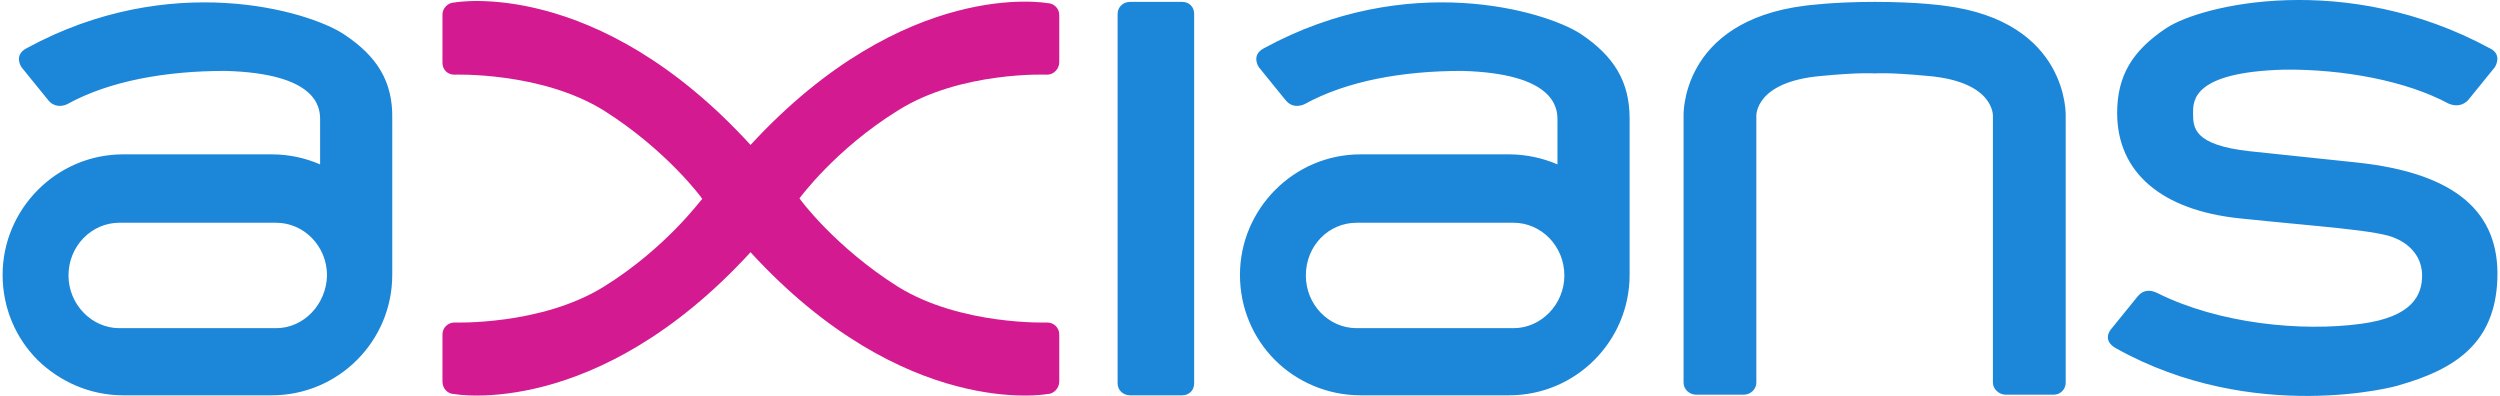
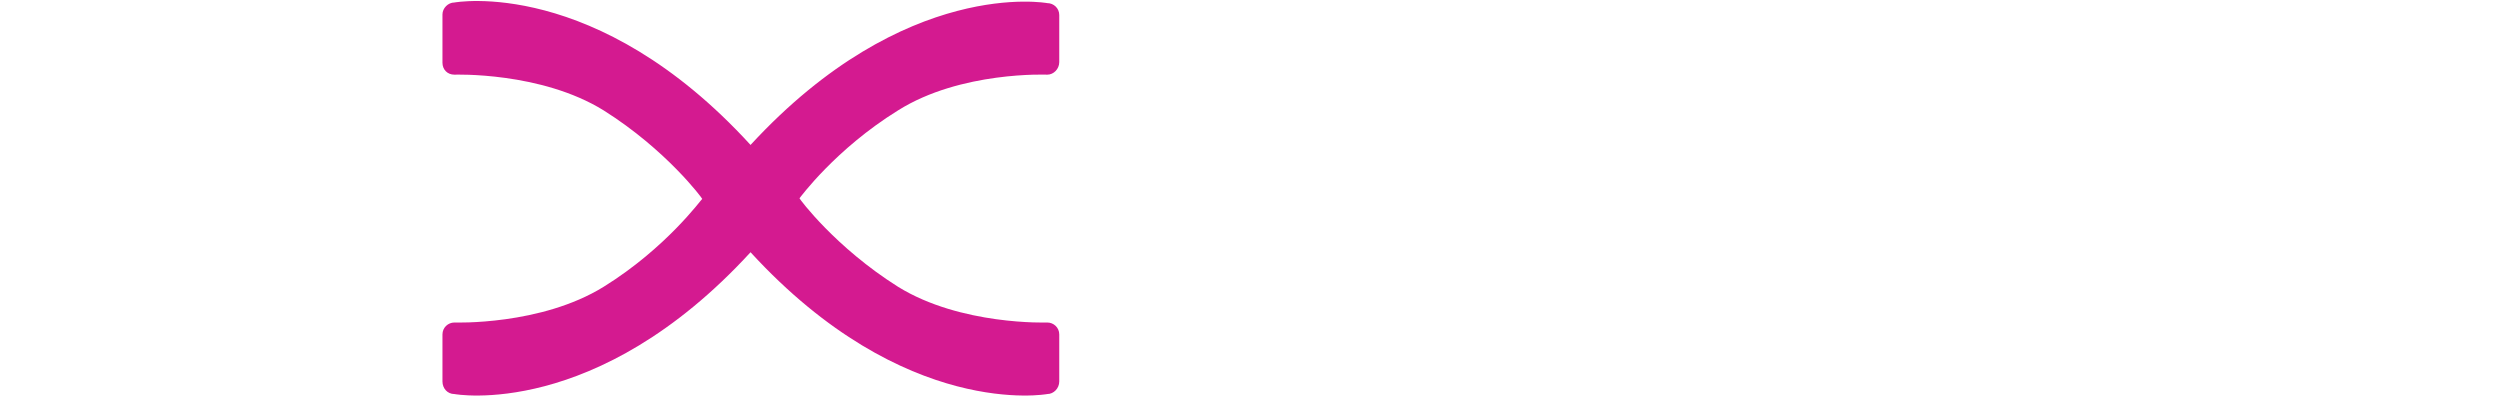
<svg xmlns="http://www.w3.org/2000/svg" xml:space="preserve" width="663px" height="105px" version="1.1" style="shape-rendering:geometricPrecision; text-rendering:geometricPrecision; image-rendering:optimizeQuality; fill-rule:evenodd; clip-rule:evenodd" viewBox="0 0 39.76 6.31">
  <defs>
    <style type="text/css">
   
    .fil0 {fill:#1C87D9}
    .fil1 {fill:#D41A90}
   
  </style>
  </defs>
  <g id="Camada_x0020_1">
    <g>
-       <path class="fil0" d="M25.15 0.54c-0.57,-0.37 -2.76,-1.02 -5.05,0.23 -0.21,0.11 -0.08,0.3 -0.08,0.3l0.43 0.53c0.09,0.11 0.21,0.1 0.3,0.06 0.67,-0.37 1.56,-0.53 2.51,-0.53 1.45,0.04 1.52,0.57 1.52,0.77l0 0.72c-0.23,-0.1 -0.5,-0.16 -0.77,-0.16l-2.37 0c-1.06,0 -1.92,0.87 -1.92,1.92 0,0.53 0.21,1.01 0.56,1.36 0.34,0.34 0.83,0.56 1.36,0.56l2.37 0c1.06,0 1.92,-0.86 1.92,-1.92l0 -2.49c0,-0.58 -0.24,-0.99 -0.78,-1.35l0 0zm-19.72 0c-0.57,-0.37 -2.76,-1.02 -5.05,0.23 -0.21,0.11 -0.08,0.3 -0.08,0.3l0.43 0.53c0.09,0.11 0.22,0.1 0.3,0.06 0.67,-0.37 1.57,-0.53 2.52,-0.53 1.45,0.04 1.51,0.57 1.51,0.77l0 0.72c-0.23,-0.1 -0.49,-0.16 -0.77,-0.16l-2.37 0c-1.06,0 -1.92,0.87 -1.92,1.92 0,0.53 0.21,1.01 0.56,1.36 0.35,0.34 0.83,0.56 1.36,0.56l2.37 0c1.06,0 1.92,-0.86 1.92,-1.92l0 -2.49c0.01,-0.58 -0.23,-0.99 -0.78,-1.35l0 0zm28.25 5.01c-0.23,-0.13 -0.08,-0.3 -0.08,-0.3l0.43 -0.53c0.09,-0.11 0.21,-0.1 0.31,-0.05 0.98,0.49 2.3,0.62 3.25,0.49 0.82,-0.11 0.97,-0.46 0.97,-0.77 0,-0.44 -0.42,-0.59 -0.42,-0.59 -0.25,-0.13 -1.25,-0.19 -2.49,-0.32 -1.24,-0.13 -1.95,-0.73 -1.95,-1.68 0,-0.59 0.24,-0.99 0.78,-1.35 0.57,-0.38 2.87,-0.92 5.16,0.32 0.21,0.1 0.08,0.3 0.08,0.3l-0.43 0.53c-0.1,0.1 -0.22,0.09 -0.31,0.05 -0.67,-0.36 -1.67,-0.55 -2.62,-0.54 -1.45,0.04 -1.45,0.49 -1.45,0.69 0,0.23 0,0.51 0.9,0.61l1.71 0.18c1.59,0.17 2.27,0.8 2.24,1.84 -0.03,1.05 -0.69,1.46 -1.57,1.71 0,0.01 -2.31,0.64 -4.51,-0.59zm-29.32 -0.32l-2.5 0c-0.44,0 -0.81,-0.38 -0.81,-0.84 0,-0.47 0.37,-0.84 0.81,-0.84l2.5 0c0.44,0 0.81,0.37 0.81,0.84 -0.01,0.46 -0.37,0.84 -0.81,0.84zm25.48 -5.2c0.69,0 1.1,0.06 1.1,0.06 2,0.25 1.94,1.76 1.94,1.76l0 4.25c0,0.1 -0.08,0.19 -0.19,0.19l-0.77 0c-0.1,0 -0.2,-0.09 -0.2,-0.19l0 -4.25c0,0 0.03,-0.55 -1.04,-0.64 -0.63,-0.06 -0.84,-0.04 -0.84,-0.04 0,0 -0.23,-0.02 -0.85,0.04 -1.07,0.09 -1.04,0.64 -1.04,0.64l0 4.25c0,0.1 -0.09,0.19 -0.2,0.19l-0.76 0c-0.11,0 -0.2,-0.09 -0.2,-0.19l0 -4.25c0,0 -0.06,-1.51 1.94,-1.76 0.02,0 0.42,-0.06 1.11,-0.06zm-5.76 5.2l-2.5 0c-0.45,0 -0.81,-0.38 -0.81,-0.84 0,-0.47 0.36,-0.84 0.81,-0.84l2.5 0c0.44,0 0.81,0.37 0.81,0.84 0,0.46 -0.37,0.84 -0.81,0.84zm-5.28 1.07l-0.83 0c-0.11,0 -0.2,-0.08 -0.2,-0.19l0 -5.89c0,-0.1 0.08,-0.19 0.2,-0.19l0.83 0c0.11,0 0.19,0.08 0.19,0.19l0 5.89c0,0.11 -0.08,0.19 -0.19,0.19z" />
-     </g>
+       </g>
    <path class="fil1" d="M11.92 4.02c2.46,2.68 4.73,2.26 4.73,2.26 0.1,0 0.19,-0.09 0.19,-0.2l0 -0.75c0,-0.11 -0.09,-0.19 -0.19,-0.19 0,0 -1.38,0.05 -2.38,-0.57 -1,-0.63 -1.57,-1.4 -1.57,-1.41 0.01,-0.01 0.57,-0.78 1.57,-1.4 1,-0.63 2.38,-0.57 2.38,-0.57 0.1,0 0.19,-0.09 0.19,-0.2l0 -0.75c0,-0.11 -0.09,-0.19 -0.19,-0.19 0,0 -2.26,-0.42 -4.73,2.26 -2.46,-2.69 -4.72,-2.27 -4.72,-2.27 -0.1,0 -0.19,0.09 -0.19,0.19l0 0.77c0,0.11 0.08,0.19 0.19,0.19 0,0 1.38,-0.05 2.38,0.57 1,0.63 1.57,1.4 1.57,1.41 -0.01,0 -0.57,0.78 -1.57,1.4 -1,0.62 -2.38,0.57 -2.38,0.57 -0.1,0 -0.19,0.08 -0.19,0.19l0 0.75c0,0.11 0.08,0.2 0.19,0.2 0,0 2.26,0.42 4.72,-2.26z" />
  </g>
</svg>